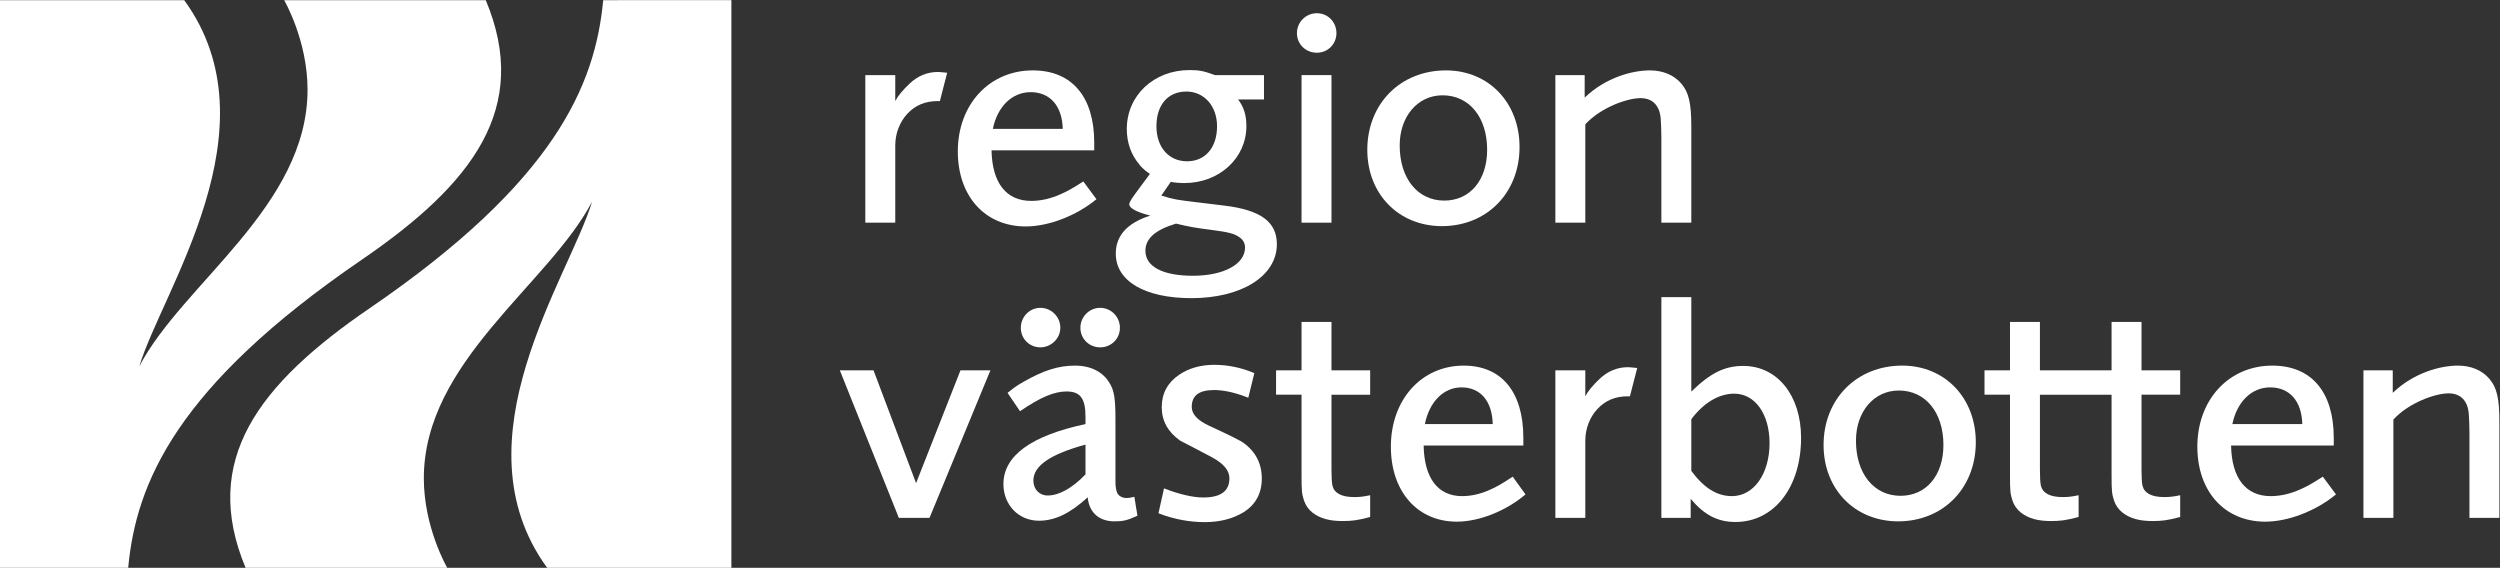
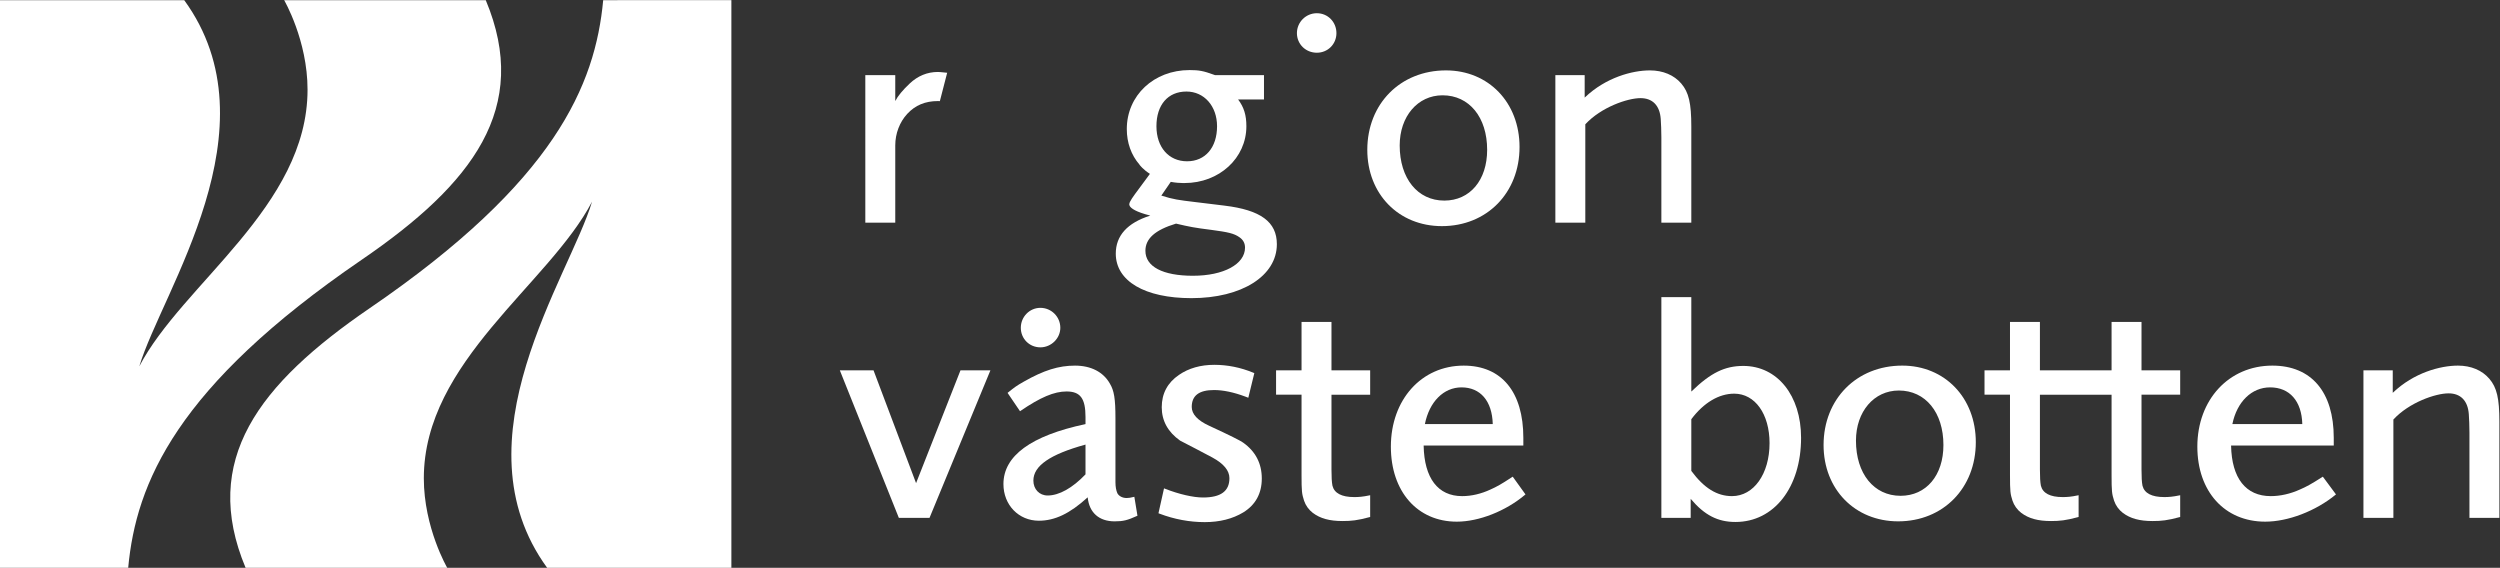
<svg xmlns="http://www.w3.org/2000/svg" xmlns:ns1="http://sodipodi.sourceforge.net/DTD/sodipodi-0.dtd" xmlns:ns2="http://www.inkscape.org/namespaces/inkscape" id="svg2" width="466.413" height="105.933" viewBox="0 0 466.413 105.933" ns1:docname="RV_Logo_vit.eps">
  <rect x="0" y="0" width="466.413" height="105.933" fill="#333333" stroke="none" />
  <defs id="defs6" />
  <g id="g8" ns2:groupmode="layer" ns2:label="ink_ext_XXXXXX" transform="matrix(1.333,0,0,-1.333,0,105.933)">
    <g id="g10" transform="scale(0.1)">
      <path d="m 505.965,430.953 c 155.863,106.574 237.047,212.715 173.91,363.508 h -282.18 c 0,0 32.746,-56.082 32.746,-125.262 0,-163.515 -175.261,-271.742 -235.457,-387.211 31.457,105.016 193.215,333.375 62.852,512.473 H 0 V 0.004 H 179.414 C 190.41,118.52 246.809,253.758 505.965,430.953" style="fill:#ffffff;fill-opacity:1;fill-rule:nonzero;stroke:none" id="path12" />
      <path d="M 517.656,363.512 C 361.805,256.934 280.609,150.797 343.742,0 h 282.199 c 0,0 -32.761,56.086 -32.761,125.266 0,163.515 175.261,271.738 235.457,387.211 C 797.18,407.461 635.418,179.102 765.785,0 L 1023.63,0.016 V 794.477 L 844.219,794.461 C 833.211,675.945 776.809,540.703 517.656,363.512" style="fill:#ffffff;fill-opacity:1;fill-rule:nonzero;stroke:none" id="path14" />
      <path d="m 1739.83,175.25 c -1.56,1.199 -6.02,3.645 -14.06,7.668 -7.66,3.84 -18.6,9.043 -33.43,15.883 -16.19,7.426 -24.39,16.289 -24.39,26.324 0,15.93 10.2,23.672 31.17,23.672 12.76,0 27.43,-3.063 43.57,-9.074 l 4.44,-1.711 8.27,33.883 0.13,0.585 -1.48,0.618 c -17.66,7.289 -36,10.992 -54.53,10.992 -19.2,0 -35.82,-4.738 -49.39,-14.07 -16.04,-10.875 -24.17,-26.129 -24.17,-45.297 0,-18.903 8.6,-34.578 25.61,-46.668 8.55,-4.289 16.03,-8.188 22.9,-11.879 7.16,-3.84 14.54,-7.738 22.53,-11.895 15.72,-8.535 23.69,-18.238 23.69,-28.875 0,-18.164 -12.11,-27 -37.01,-27 -13.54,0 -33.73,4.637 -52.69,12.106 l -1.82,0.703 -7.66,-34.274 -0.12,-0.602 1.56,-0.598 c 20.68,-7.832 41.97,-11.805 63.22,-11.805 20.81,0 38.96,4.574 53.94,13.617 17.18,10.59 25.89,26.55 25.89,47.429 0,21.09 -8.8,37.996 -26.17,50.266" style="fill:#ffffff;fill-opacity:1;fill-rule:nonzero;stroke:none" id="path16" />
      <path d="m 2325.23,483.059 h 41.91 v 134.504 c 0,32.746 -3.55,47.925 -14.04,60.195 -10.12,11.879 -25.71,18.418 -43.89,18.418 -24.82,0 -61.75,-9.93 -91.02,-37.797 l -0.3,-0.285 v 31.484 h -41.02 V 483.059 h 41.91 v 137.652 l 0.04,0.062 c 22.08,23.864 59.01,36.582 77.19,36.582 16.95,0 27.03,-10.378 28.34,-29.218 0.43,-6.418 0.88,-16.5 0.88,-25.543 V 483.059" style="fill:#ffffff;fill-opacity:1;fill-rule:nonzero;stroke:none" id="path18" />
      <path d="m 3484.07,264.563 c -10.13,11.878 -25.71,18.433 -43.89,18.433 -24.81,0 -61.74,-9.93 -91.01,-37.801 l -0.3,-0.285 v 31.473 h -41.02 V 69.863 h 41.91 V 207.531 l 0.04,0.047 c 22.08,23.879 59.01,36.582 77.18,36.582 16.95,0 27.03,-10.363 28.35,-29.203 0.42,-6.422 0.88,-16.516 0.88,-25.547 V 69.863 h 41.9 V 204.383 c 0,32.746 -3.54,47.926 -14.04,60.18" style="fill:#ffffff;fill-opacity:1;fill-rule:nonzero;stroke:none" id="path20" />
      <path d="m 1282.12,118.5 -59.54,157.891 h -47.16 l 82.43,-206.086 0.18,-0.434 h 42.9 l 84.85,205.547 0.39,0.973 h -41.88 L 1282.12,118.5" style="fill:#ffffff;fill-opacity:1;fill-rule:nonzero;stroke:none" id="path22" />
      <path d="m 1863.53,344.129 h -41.91 v -67.738 h -35.65 v -34.11 h 35.65 v -111.84 c 0,-23.867 0.45,-26.824 3.53,-36.496 2.19,-6.617 6.54,-12.676 12.25,-17.07 10.52,-7.891 23.39,-11.414 41.7,-11.414 12.02,0 20.78,0.84 38.06,5.551 l 0.51,0.133 v 30.465 l -0.84,-0.179 c -9.59,-2.024 -15.12,-2.43 -21.44,-2.43 -17.61,0 -27.88,5.387 -30.51,15.945 -0.96,5.203 -1.35,11.731 -1.35,22.532 v 104.804 h 54.14 v 34.11 h -54.14 v 67.738" style="fill:#ffffff;fill-opacity:1;fill-rule:nonzero;stroke:none" id="path24" />
      <path d="m 2439.94,282.551 c -26.03,0 -45.68,-9.645 -72.5,-35.61 l -0.3,-0.285 V 378.82 h -41.91 V 69.863 h 41.03 v 26.715 l 0.3,-0.359 c 18.97,-22.469 37.6,-32.07 62.38,-32.07 54.05,0 91.82,48.438 91.82,117.782 0,59.25 -33.24,100.621 -80.82,100.621 M 2424.1,100.328 c -21.03,0 -39.11,11.207 -56.93,35.281 l -0.03,0.047 v 72.313 l 0.03,0.031 c 17.28,23.039 38.6,35.73 60,35.73 29.13,0 49.47,-28.484 49.47,-69.285 0,-42.945 -22.09,-74.117 -52.54,-74.117" style="fill:#ffffff;fill-opacity:1;fill-rule:nonzero;stroke:none" id="path26" />
      <path d="m 1587.62,99.406 -0.74,-0.18 c -4.75,-1.168 -7.23,-1.543 -10.12,-1.543 -5.69,0 -10.64,2.566 -12.89,6.644 -1.78,4.02 -2.7,9.238 -2.7,15.539 v 89.356 c 0,27.433 -1.84,38.82 -7.89,48.75 -9.15,16.125 -26.46,25.019 -48.72,25.019 -22.9,0 -43.66,-6.492 -71.64,-22.426 -10.29,-5.757 -13.5,-8.324 -21.28,-14.546 l -1.46,-1.188 17.42,-25.68 0.57,0.391 c 27.93,19.109 47.22,27.27 64.51,27.27 19.38,0 26.58,-9.719 26.58,-35.836 v -9.825 l -0.13,-0.031 c -76.14,-16.183 -114.74,-44.414 -114.74,-83.894 0,-29.25 21.32,-51.313 49.56,-51.313 22.41,0 43.41,10.035 68.1,32.52 l 0.26,0.223 0.04,-0.344 c 2.19,-21.148 15.92,-33.285 37.67,-33.285 11.86,0 17.74,1.426 31.45,7.637 l 0.5,0.207 -4.23,25.785 z m -68.36,31.399 -0.04,-0.047 c -18.17,-19.051 -36.96,-29.551 -52.94,-29.551 -11.58,0 -19.98,8.777 -19.98,20.867 0,20.61 23.12,36.614 72.75,50.34 l 0.21,0.059 v -41.668" style="fill:#ffffff;fill-opacity:1;fill-rule:nonzero;stroke:none" id="path28" />
-       <path d="m 1512.12,335.934 c 0,-15.36 12.15,-27.387 27.66,-27.387 15.5,0 27.65,12.027 27.65,27.387 0,15.39 -12.41,27.918 -27.65,27.918 -15.25,0 -27.66,-12.528 -27.66,-27.918" style="fill:#ffffff;fill-opacity:1;fill-rule:nonzero;stroke:none" id="path30" />
      <path d="m 1428.72,335.945 c 0,-15.359 12.03,-27.386 27.39,-27.386 15.13,0 27.91,12.539 27.91,27.386 0,15.391 -12.52,27.903 -27.91,27.903 -15.11,0 -27.39,-12.512 -27.39,-27.903" style="fill:#ffffff;fill-opacity:1;fill-rule:nonzero;stroke:none" id="path32" />
      <path d="m 2997.24,344.129 h -41.91 v -67.738 h -100.28 v 67.738 h -41.89 v -67.738 h -35.66 v -34.11 h 35.66 v -111.84 c 0,-23.867 0.43,-26.824 3.51,-36.496 2.2,-6.617 6.55,-12.676 12.27,-17.07 10.51,-7.891 23.37,-11.414 41.7,-11.414 12,0 20.76,0.84 38.05,5.551 l 0.51,0.133 v 30.465 l -0.85,-0.179 c -9.57,-2.024 -15.11,-2.43 -21.42,-2.43 -17.63,0 -27.9,5.387 -30.53,15.945 -0.96,5.203 -1.35,11.731 -1.35,22.532 v 104.804 h 100.28 v -111.84 c 0,-23.867 0.45,-26.824 3.52,-36.496 2.19,-6.617 6.54,-12.676 12.27,-17.07 10.5,-7.891 23.37,-11.414 41.7,-11.414 12,0 20.76,0.84 38.04,5.551 l 0.51,0.133 v 30.465 l -0.84,-0.179 C 3040.95,99.406 3035.41,99 3029.1,99 c -17.61,0 -27.89,5.387 -30.51,15.945 -0.96,5.203 -1.35,11.731 -1.35,22.532 v 104.804 h 54.13 v 34.11 h -54.13 v 67.738" style="fill:#ffffff;fill-opacity:1;fill-rule:nonzero;stroke:none" id="path34" />
      <path d="m 1253,591.195 c 0,16.543 6.12,32.625 16.78,44.145 11.18,12.043 25.16,17.894 42.77,17.894 0.51,0 0.97,-0.031 1.42,-0.043 l 1.46,-0.046 10.02,38.91 0.21,0.797 -0.83,0.089 c -4,0.403 -6.84,0.688 -8.49,0.825 -1.65,0.132 -2.86,0.211 -3.58,0.211 -14.88,0 -28.22,-5.461 -39.62,-16.247 -9.87,-9.316 -16.63,-17.535 -20.14,-24.464 v 36.312 h -41.91 V 483.059 H 1253 v 108.136" style="fill:#ffffff;fill-opacity:1;fill-rule:nonzero;stroke:none" id="path36" />
-       <path d="m 2282.12,280.574 c -1.65,0.137 -2.85,0.211 -3.58,0.211 -14.88,0 -28.2,-5.461 -39.62,-16.23 -9.87,-9.328 -16.62,-17.551 -20.14,-24.481 v 36.317 h -41.91 V 69.867 h 41.91 V 178.004 c 0,16.547 6.13,32.641 16.8,44.144 11.16,12.047 25.14,17.895 42.76,17.895 0.5,0 0.95,-0.012 1.4,-0.043 0.3,0 0.6,-0.031 0.91,-0.031 l 0.56,-0.016 10.23,39.723 -0.81,0.074 c -4.02,0.406 -6.86,0.691 -8.51,0.824" style="fill:#ffffff;fill-opacity:1;fill-rule:nonzero;stroke:none" id="path38" />
      <path d="m 1713.73,506.918 -32.58,3.961 c -3.5,0.434 -6.69,0.824 -9.63,1.168 -21.48,2.594 -29.52,3.555 -46.01,8.863 l -0.12,0.047 c 1.95,2.805 8.97,12.93 13.2,19.199 3.33,-0.613 6.48,-1.035 9.59,-1.289 1.92,-0.179 4.05,-0.285 6.7,-0.332 l 0.18,-0.012 c 0.09,0 0.18,-0.015 0.27,-0.015 l 0.68,0.015 c 0.6,0 1.21,-0.015 1.87,-0.015 48.53,0 86.54,34.918 86.54,79.5 0,15.555 -3.36,26.535 -11.57,37.469 h 36.21 v 34.093 h -68.58 l -1.29,0.453 c -14.91,5.43 -21,6.598 -34.27,6.598 -50.09,0 -87.86,-35.504 -87.86,-82.574 0,-19.125 6.14,-36.301 17.75,-49.727 l -0.03,-0.058 0.3,-0.407 c 0.18,-0.253 4.63,-6.296 14.31,-12.492 l -0.26,-0.359 c -3.1,-4.293 -5.82,-7.938 -7.99,-10.875 l -0.71,-0.934 c -1.51,-2.039 -2.74,-3.687 -3.63,-4.902 l -2.53,-3.438 c -8.49,-11.414 -13.64,-18.343 -13.71,-21.929 -0.06,-0.328 -0.12,-1.258 0.63,-2.547 1.9,-3.332 8.49,-8.313 28.75,-13.399 l -0.45,-0.148 c -31.75,-10.141 -47.86,-28.004 -47.86,-53.086 0,-38.445 40.57,-62.324 105.9,-62.324 70.39,0 119.55,31.051 119.55,75.523 0,31.203 -22.62,47.852 -73.35,53.973 m -53.21,159.676 c 24.83,0 42.86,-20.434 42.86,-48.586 0,-29.789 -16.49,-49.035 -41.99,-49.035 -25.63,0 -42.85,19.711 -42.85,49.035 0,29.969 16.08,48.586 41.98,48.586 m 9.21,-257.836 c -42.34,0 -66.63,12.734 -66.63,34.949 0,17.086 13.61,29.16 42.81,38.023 h 0.05 0.04 c 19.05,-4.437 25.05,-5.714 49.71,-8.804 23.03,-3.09 31.38,-4.903 38.84,-10.153 5.29,-3.527 7.98,-8.46 7.98,-14.671 0,-23.161 -29.93,-39.344 -72.8,-39.344" style="fill:#ffffff;fill-opacity:1;fill-rule:nonzero;stroke:none" id="path40" />
      <path d="m 2126.73,588.953 c 0,62.133 -43.32,107.223 -102.99,107.223 -63.78,0 -110.08,-46.758 -110.08,-111.184 0,-61.875 43.92,-106.781 104.41,-106.781 62.97,0 108.66,46.574 108.66,110.742 m -167.74,2.207 c 0,40.649 25.23,70.153 59.98,70.153 37.35,0 62.43,-30.672 62.43,-76.321 0,-42.476 -24.1,-71.039 -59.98,-71.039 -37.35,0 -62.43,31.02 -62.43,77.207" style="fill:#ffffff;fill-opacity:1;fill-rule:nonzero;stroke:none" id="path42" />
      <path d="m 2662.32,282.996 c -63.78,0 -110.07,-46.754 -110.07,-111.18 0,-61.875 43.9,-106.785 104.41,-106.785 62.96,0 108.66,46.574 108.66,110.746 0,62.129 -43.32,107.219 -103,107.219 m -2.33,-182.219 c -37.33,0 -62.41,31.02 -62.41,77.203 0,40.653 25.23,70.157 59.98,70.157 37.35,0 62.43,-30.676 62.43,-76.321 0,-42.496 -24.1,-71.039 -60,-71.039" style="fill:#ffffff;fill-opacity:1;fill-rule:nonzero;stroke:none" id="path44" />
      <path d="m 2117.2,127.555 -0.57,-0.36 c -15.93,-10.468 -21.6,-13.574 -30.58,-17.609 -12.96,-6.063 -26.67,-9.258 -39.66,-9.258 -33.87,0 -53,25.067 -53.88,70.594 v 0.18 h 139.53 v 10.828 c 0,64.23 -30.42,101.054 -83.46,101.054 -59.07,0 -101.94,-47.668 -101.94,-113.382 0,-62.805 37.08,-105.016 92.26,-105.016 30.99,0 68.55,14.805 95.66,37.723 l 0.49,0.421 -17.46,24.286 z m -71.7,124.98 c 26.52,0 42.87,-19.156 43.74,-51.226 l 0.02,-0.164 h -95 c 6.2,31.246 26.24,51.39 51.24,51.39" style="fill:#ffffff;fill-opacity:1;fill-rule:nonzero;stroke:none" id="path46" />
-       <path d="m 1435.56,477.773 c 31.93,0 70.6,14.805 98.5,37.727 l 0.51,0.418 -17.98,24.285 -0.41,0.527 -0.54,-0.347 c -16.39,-10.453 -22.24,-13.559 -31.5,-17.61 -13.38,-6.058 -27.51,-9.253 -40.89,-9.253 -34.89,0 -54.6,25.066 -55.5,70.589 v 0.18 h 143.72 v 10.828 c 0,64.231 -31.34,101.059 -85.95,101.059 -60.83,0 -104.97,-47.688 -104.97,-113.387 0,-62.805 38.17,-105.016 95.01,-105.016 m 6.79,187.95 c 27.32,0 44.18,-19.153 45.08,-51.239 l 0.01,-0.152 h -97.87 c 6.37,31.246 27.01,51.391 52.78,51.391" style="fill:#ffffff;fill-opacity:1;fill-rule:nonzero;stroke:none" id="path48" />
      <path d="m 3251.03,127.543 -0.56,-0.344 c -16.41,-10.472 -22.26,-13.574 -31.5,-17.609 -13.35,-6.063 -27.49,-9.258 -40.87,-9.258 -34.91,0 -54.6,25.066 -55.5,70.59 v 0.18 h 143.7 v 10.832 c 0,64.23 -31.34,101.054 -85.94,101.054 -60.82,0 -104.98,-47.683 -104.98,-113.386 0,-62.805 38.19,-105.012 95.01,-105.012 31.92,0 70.59,14.805 98.52,37.723 l 0.51,0.421 -18,24.286 z m -73.85,124.996 c 27.33,0 44.19,-19.156 45.09,-51.242 v -0.149 h -97.86 c 6.36,31.247 27,51.391 52.77,51.391" style="fill:#ffffff;fill-opacity:1;fill-rule:nonzero;stroke:none" id="path50" />
-       <path d="m 1821.62,483.055 h 41.91 v 206.519 h -41.91 V 483.055" style="fill:#ffffff;fill-opacity:1;fill-rule:nonzero;stroke:none" id="path52" />
      <path d="m 1843.04,720.91 c 15.38,0 27.41,12.028 27.41,27.403 0,15.632 -12.03,27.886 -27.41,27.886 -15.37,0 -27.88,-12.511 -27.88,-27.886 0,-15.375 12.25,-27.403 27.88,-27.403" style="fill:#ffffff;fill-opacity:1;fill-rule:nonzero;stroke:none" id="path54" />
    </g>
  </g>
</svg>